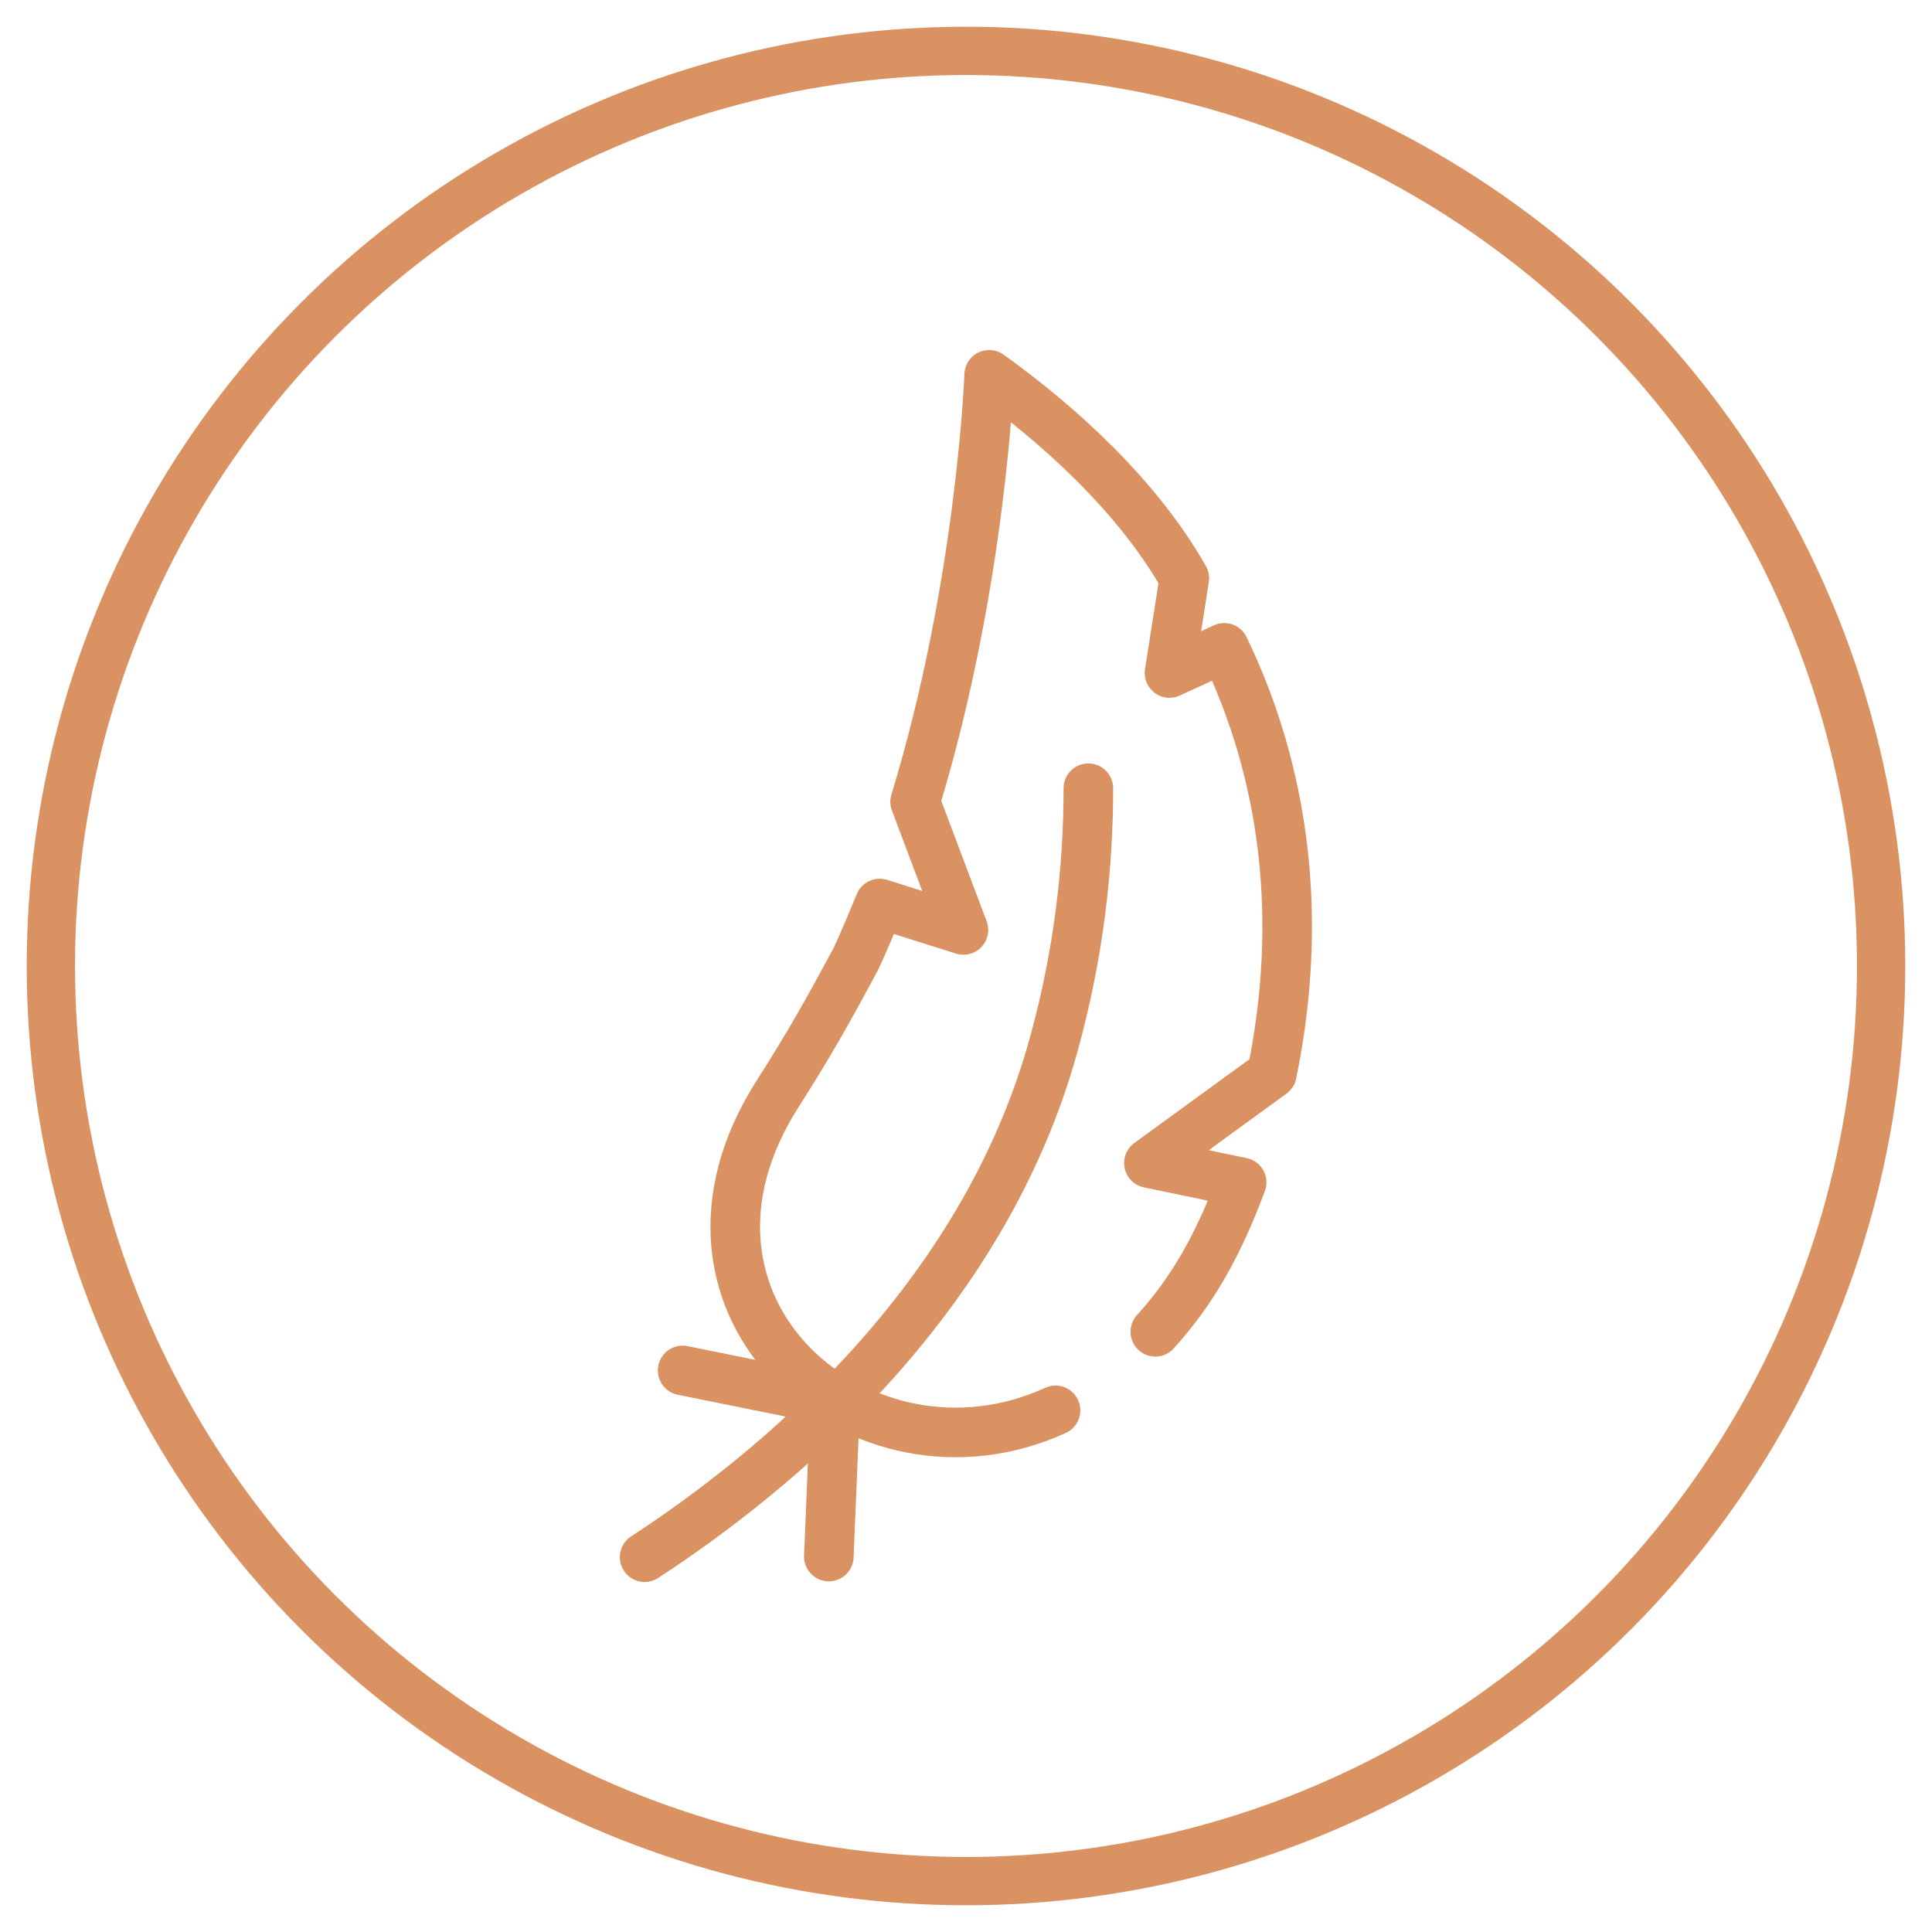
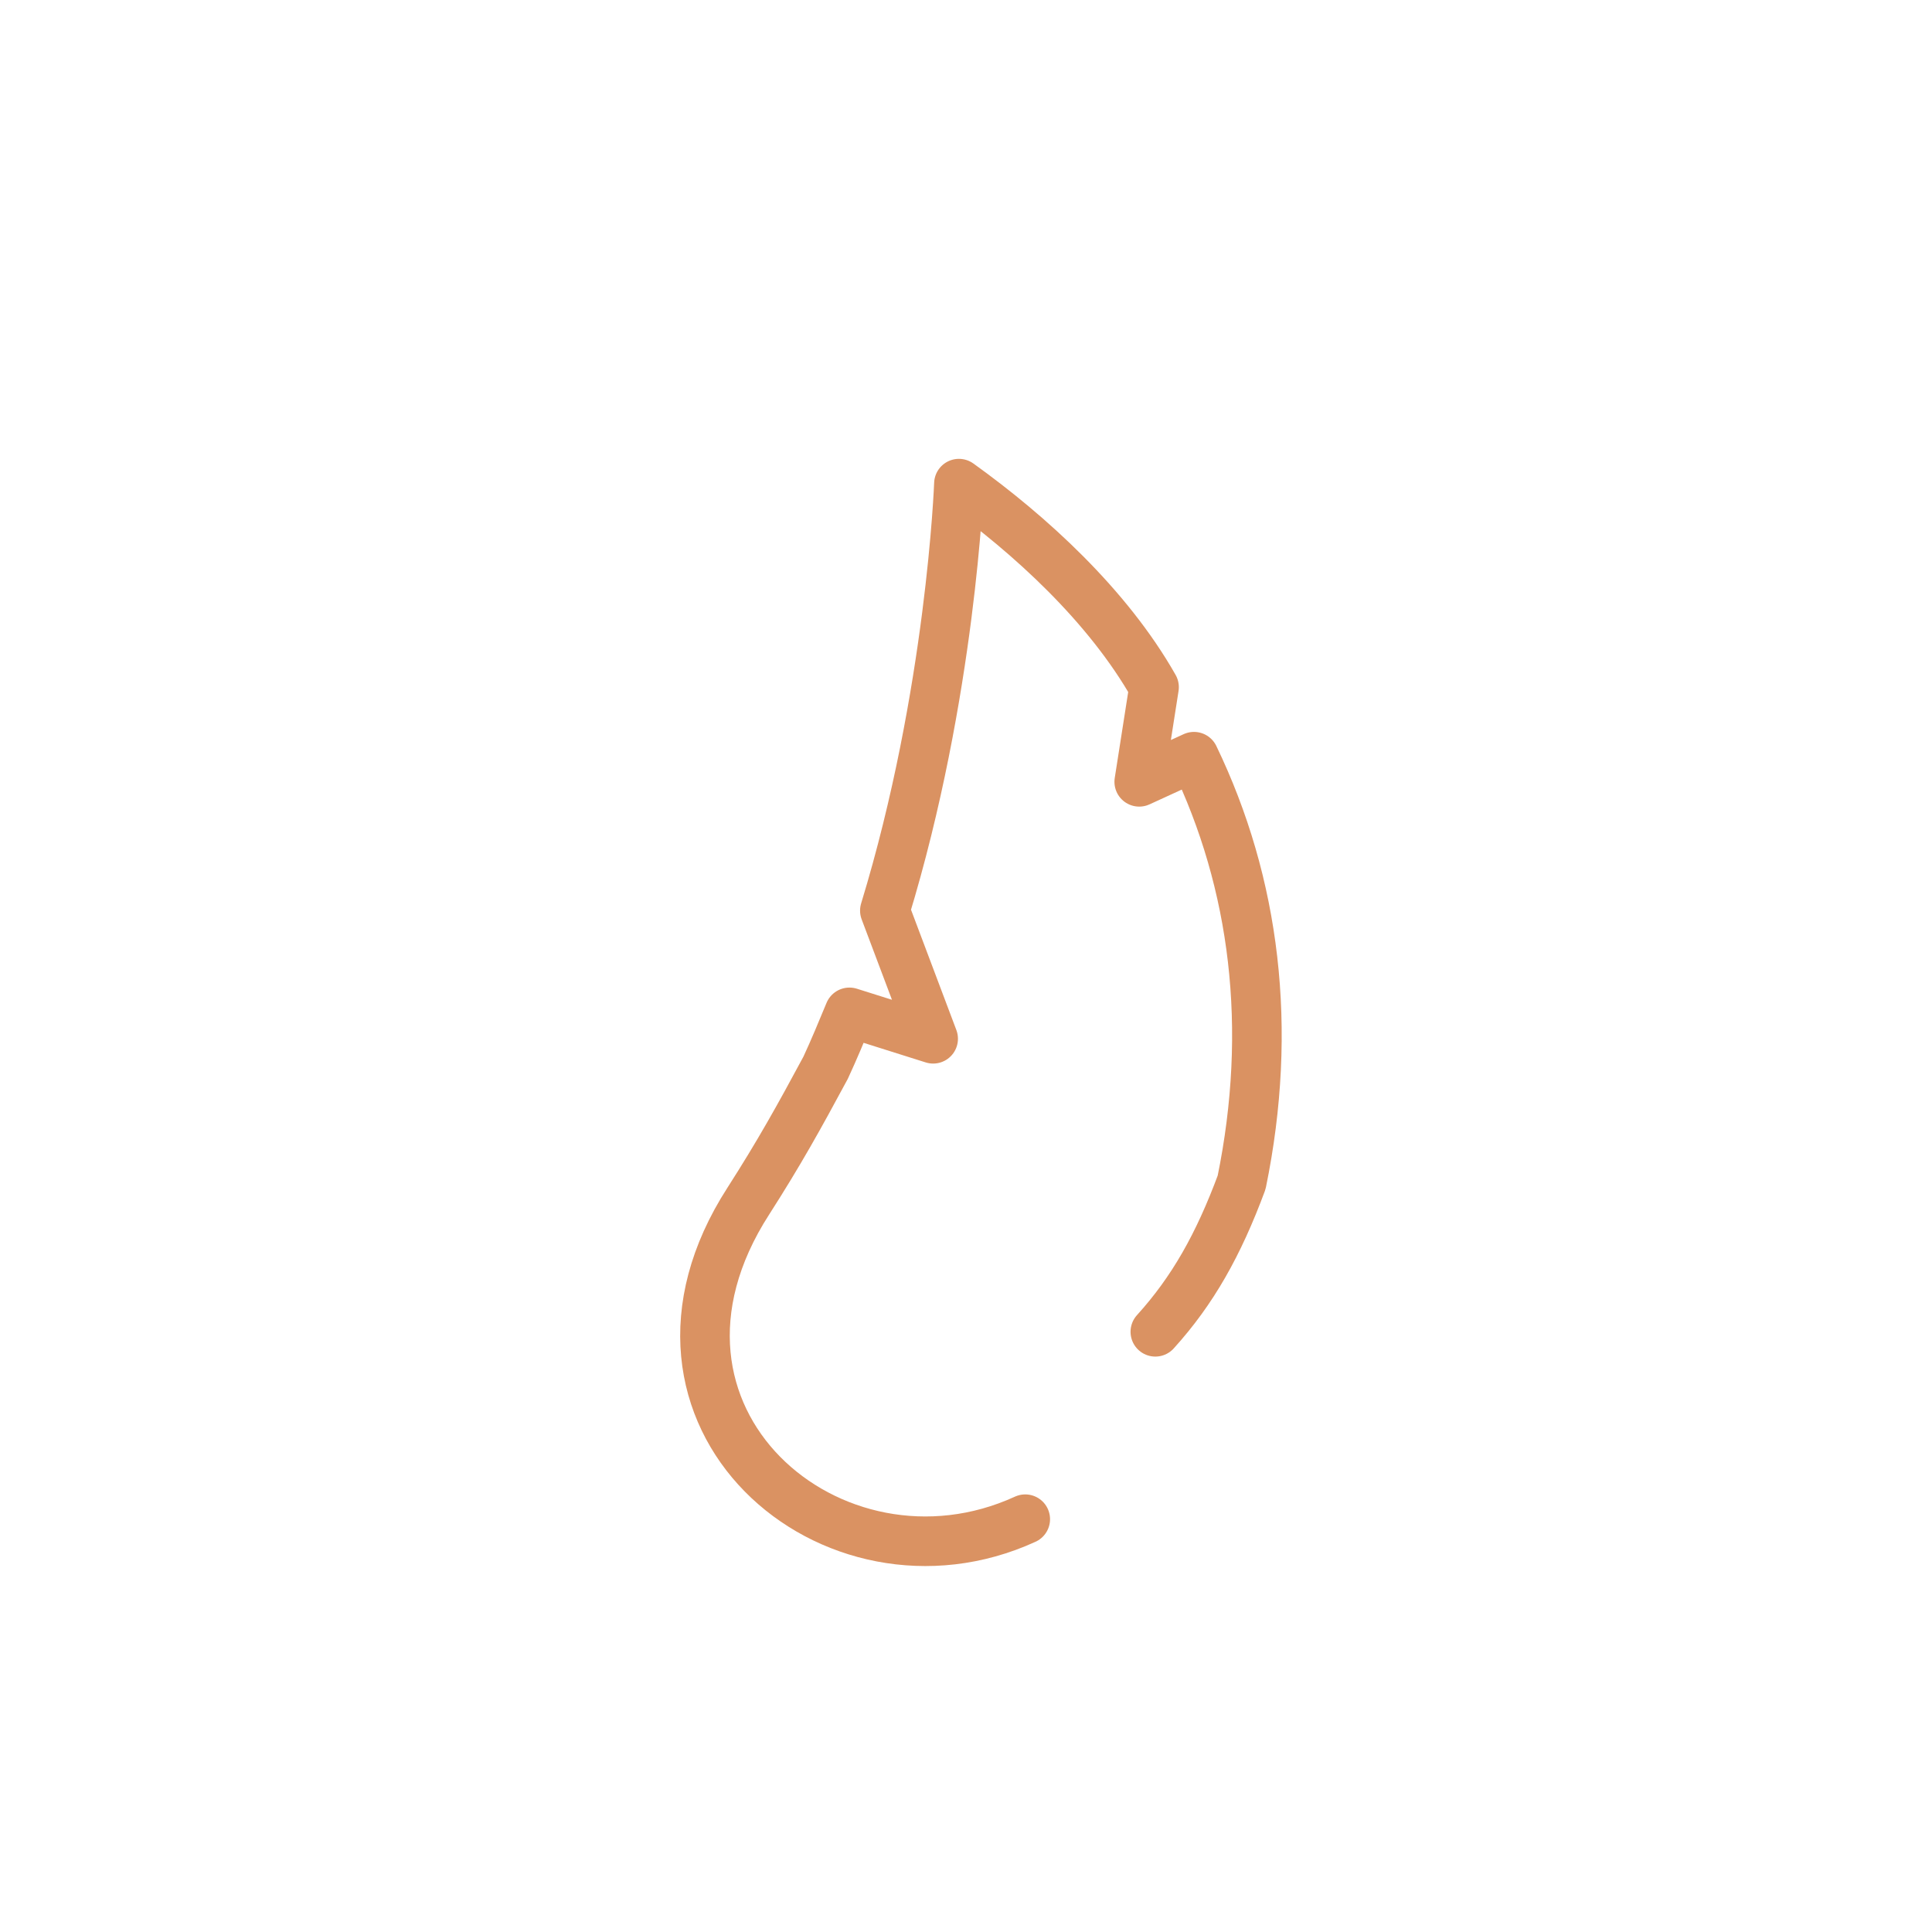
<svg xmlns="http://www.w3.org/2000/svg" viewBox="0 0 30 30" id="a">
-   <circle style="fill:none; stroke:#da9262; stroke-miterlimit:10; stroke-width:.75px;" r="14.21" cy="15" cx="15" />
  <g id="b">
-     <path style="fill:none; stroke:#da9262; stroke-linecap:round; stroke-linejoin:round; stroke-width:.77px;" d="M17.94,20.68c.58-.64.98-1.35,1.34-2.32l-1.44-.3,1.91-1.39c.49-2.39.21-4.64-.74-6.61l-.85.39.23-1.47c-.72-1.27-1.93-2.37-3.03-3.16,0,0-.12,3.26-1.15,6.63l.75,1.99-1.3-.41c-.12.29-.24.58-.37.86-.42.78-.72,1.32-1.2,2.07-2.16,3.35,1.31,6.31,4.3,4.94" id="c" />
+     <path style="fill:none; stroke:#da9262; stroke-linecap:round; stroke-linejoin:round; stroke-width:.77px;" d="M17.94,20.68c.58-.64.98-1.35,1.34-2.32c.49-2.39.21-4.64-.74-6.61l-.85.39.23-1.47c-.72-1.27-1.93-2.37-3.03-3.16,0,0-.12,3.26-1.15,6.63l.75,1.99-1.3-.41c-.12.29-.24.58-.37.86-.42.78-.72,1.32-1.2,2.07-2.16,3.35,1.31,6.31,4.3,4.94" id="c" />
  </g>
  <g id="d">
-     <path style="fill:none; stroke:#da9262; stroke-linecap:round; stroke-linejoin:round; stroke-width:.77px;" d="M16.9,12.24c0,1.2-.14,2.53-.53,3.95-1.1,4.04-4.37,6.69-6.36,7.99" id="e" />
-   </g>
+     </g>
  <g id="f">
-     <path style="fill:none; stroke:#da9262; stroke-linecap:round; stroke-linejoin:round; stroke-width:.77px;" d="M12.87,24.17l.1-2.41-2.37-.48" id="g" />
-   </g>
+     </g>
</svg>